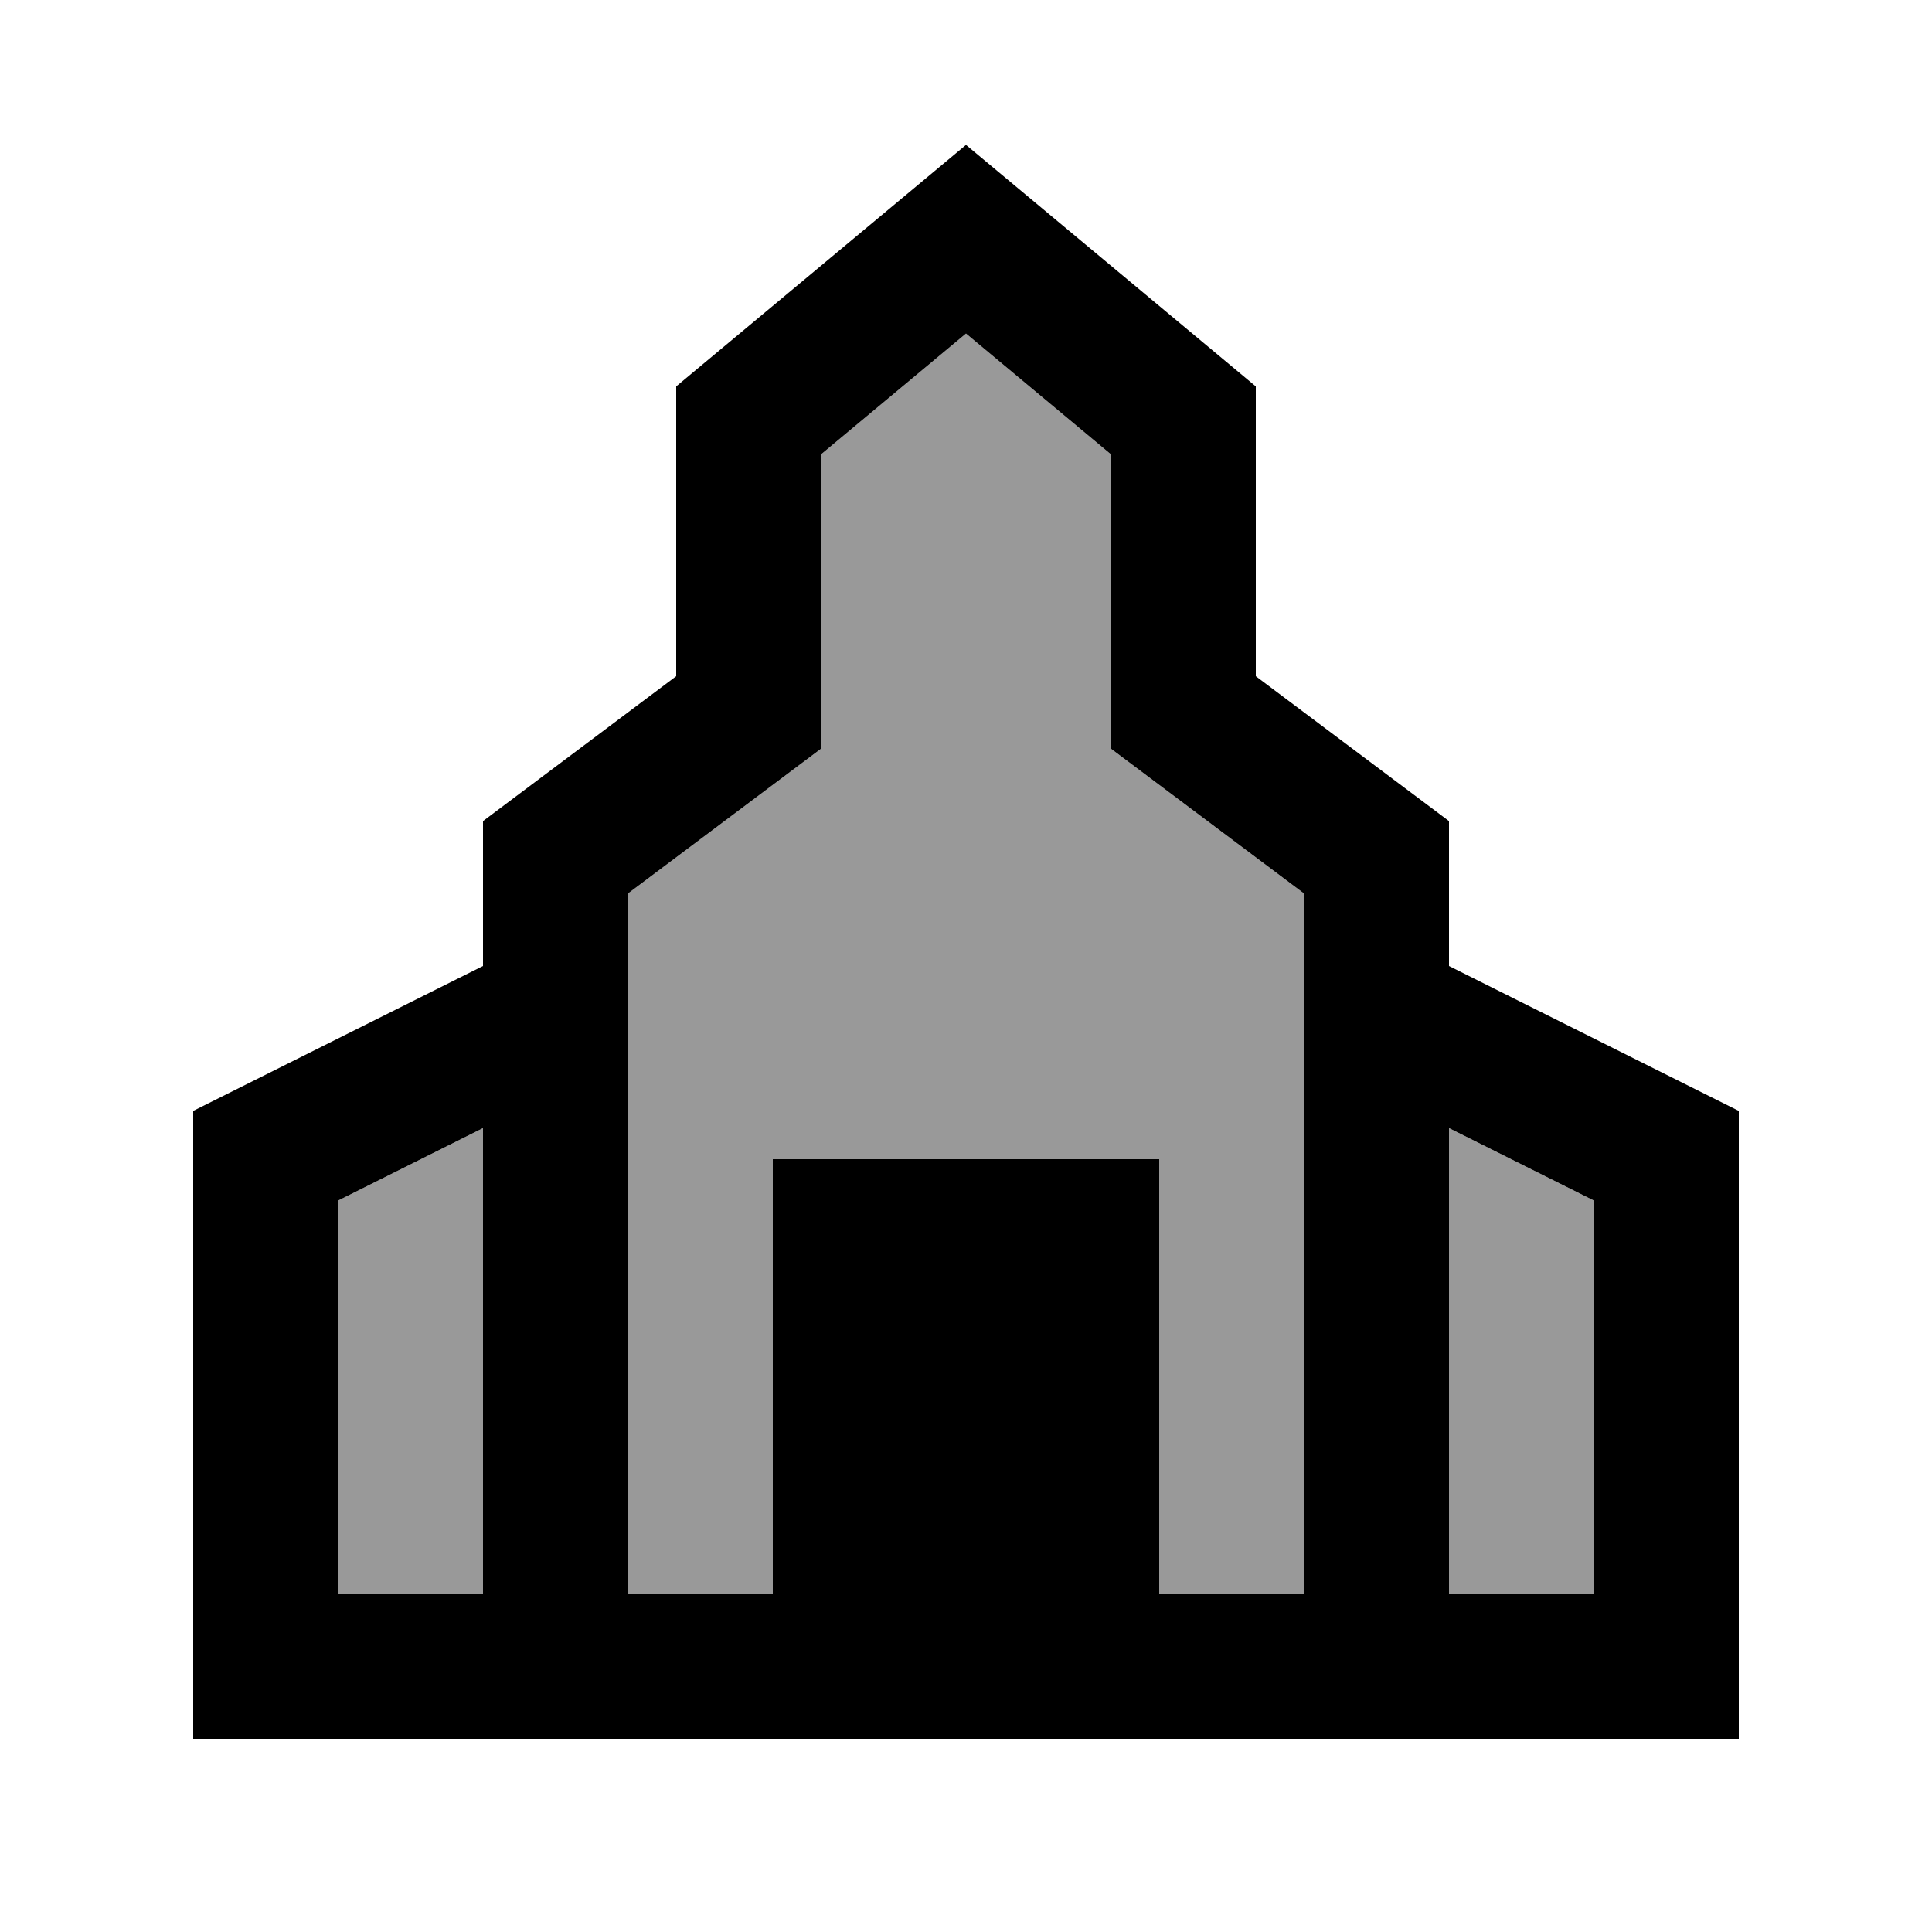
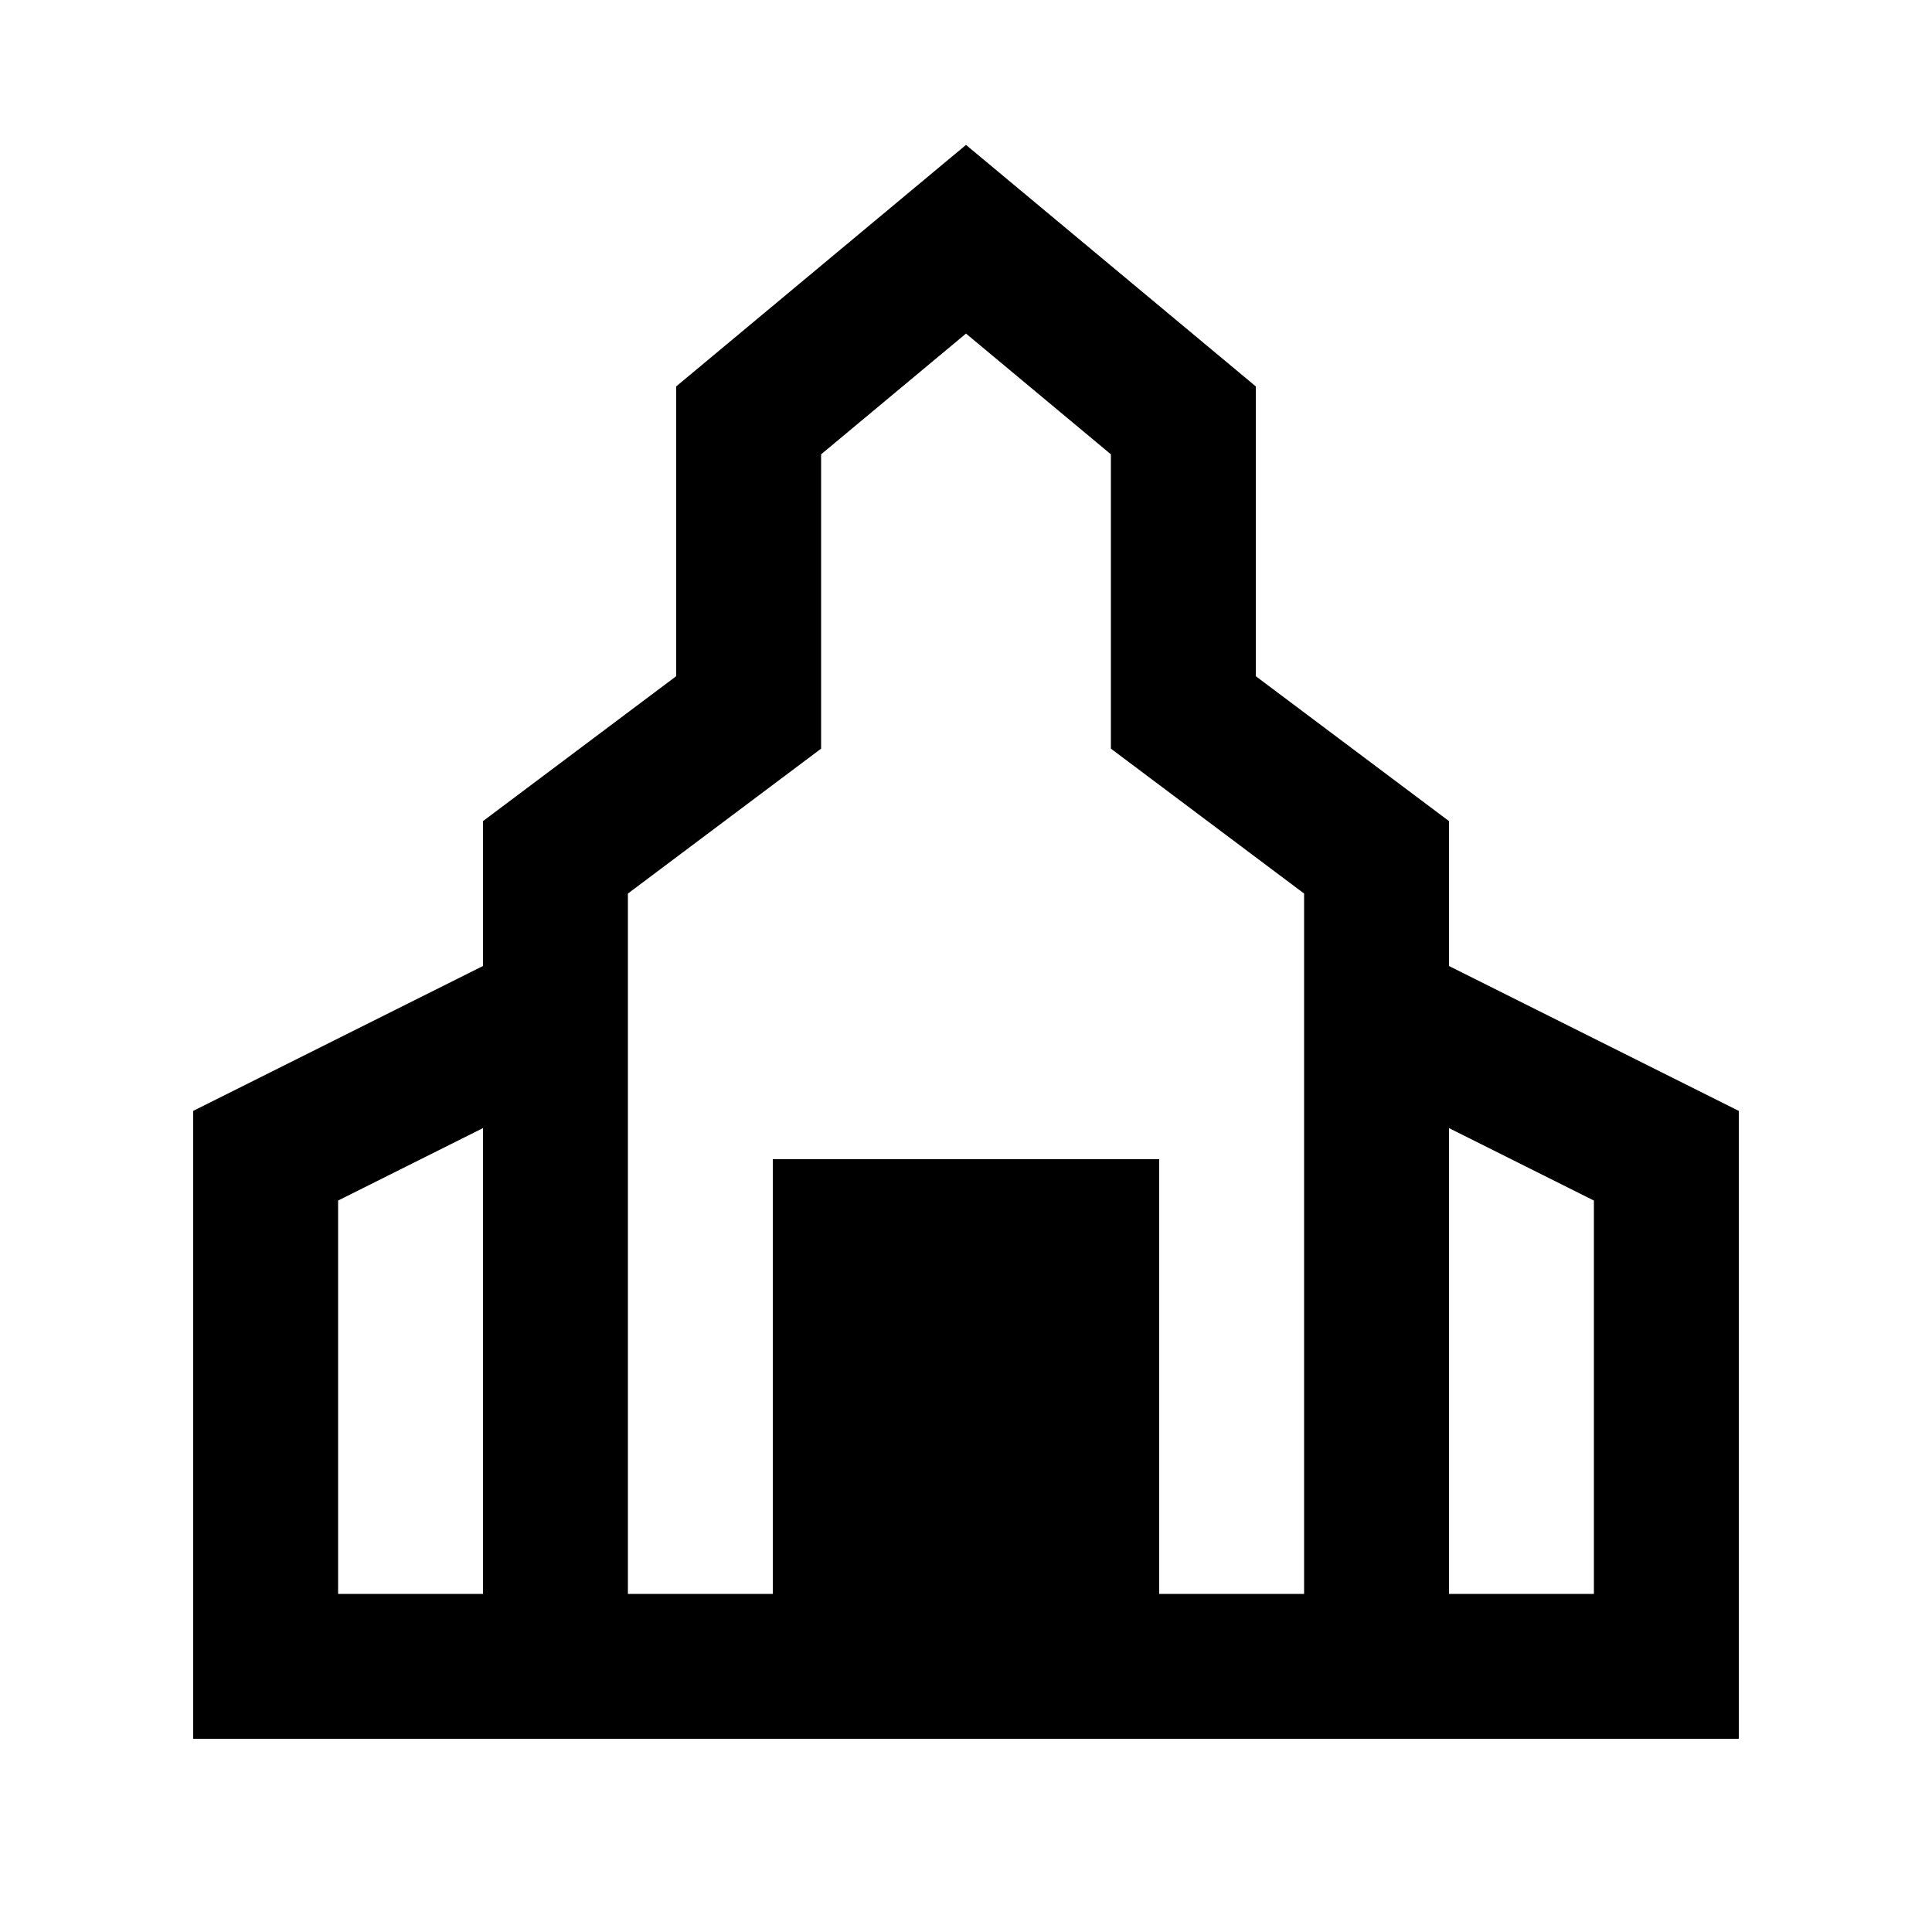
<svg xmlns="http://www.w3.org/2000/svg" viewBox="0 0 640 640">
-   <path opacity=".4" fill="currentColor" d="M112 397.7L112 528C136 528 152 528 160 528L160 373.7L112 397.7zM208 296L208 528L256 528L256 384L384 384L384 528L432 528L432 296C397.9 270.4 376.5 254.4 368 248L368 150.5L320 110.5L272 150.5L272 248L208 296zM480 373.7L480 528L528 528L528 397.7L480 373.7z" />
  <path fill="currentColor" d="M160 272L224 224L224 128L320 48L416 128L416 224L480 272L480 320L576 368L576 576C-202.7 576 226.7 576 64 576C64 562.7 64 493.3 64 368L160 320L160 272zM432 296C397.9 270.4 376.5 254.4 368 248L368 150.5L320 110.5L272 150.5L272 248L208 296L208 528L256 528L256 384L384 384L384 528L432 528L432 296zM480 528L528 528L528 397.7L480 373.7L480 528zM160 528L160 373.7L112 397.7L112 528L144 528L144 528L160 528z" />
</svg>